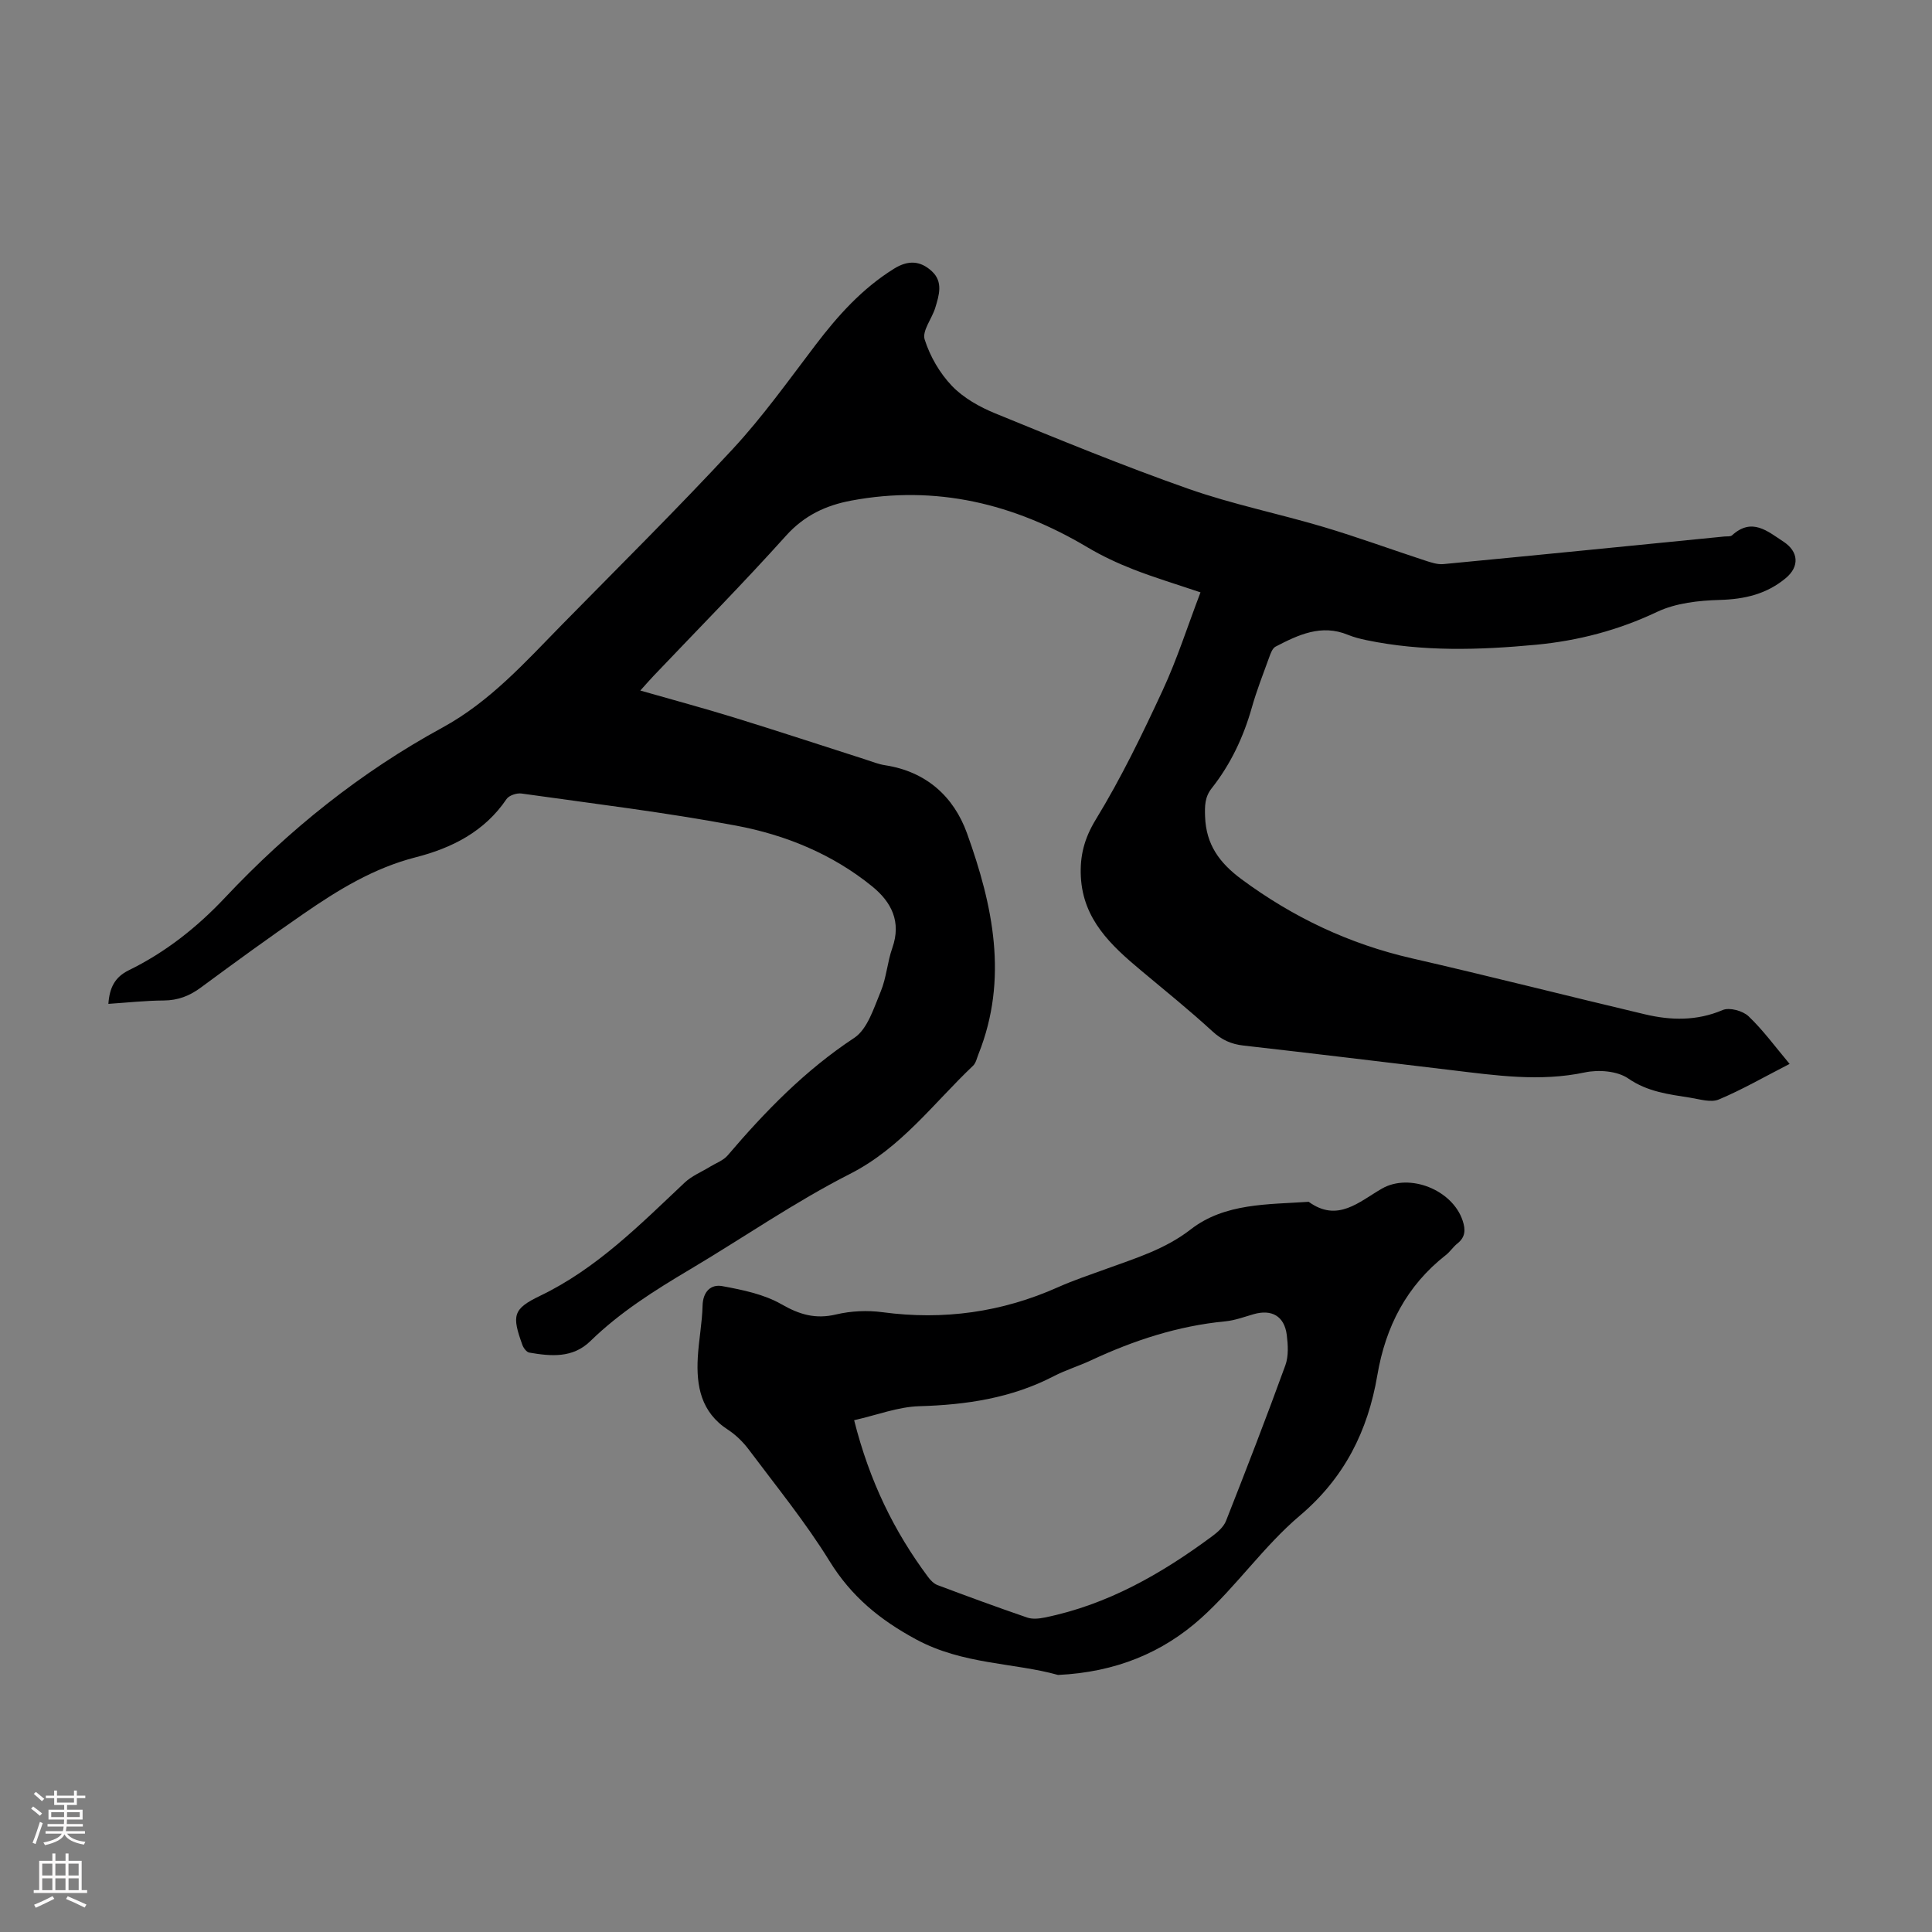
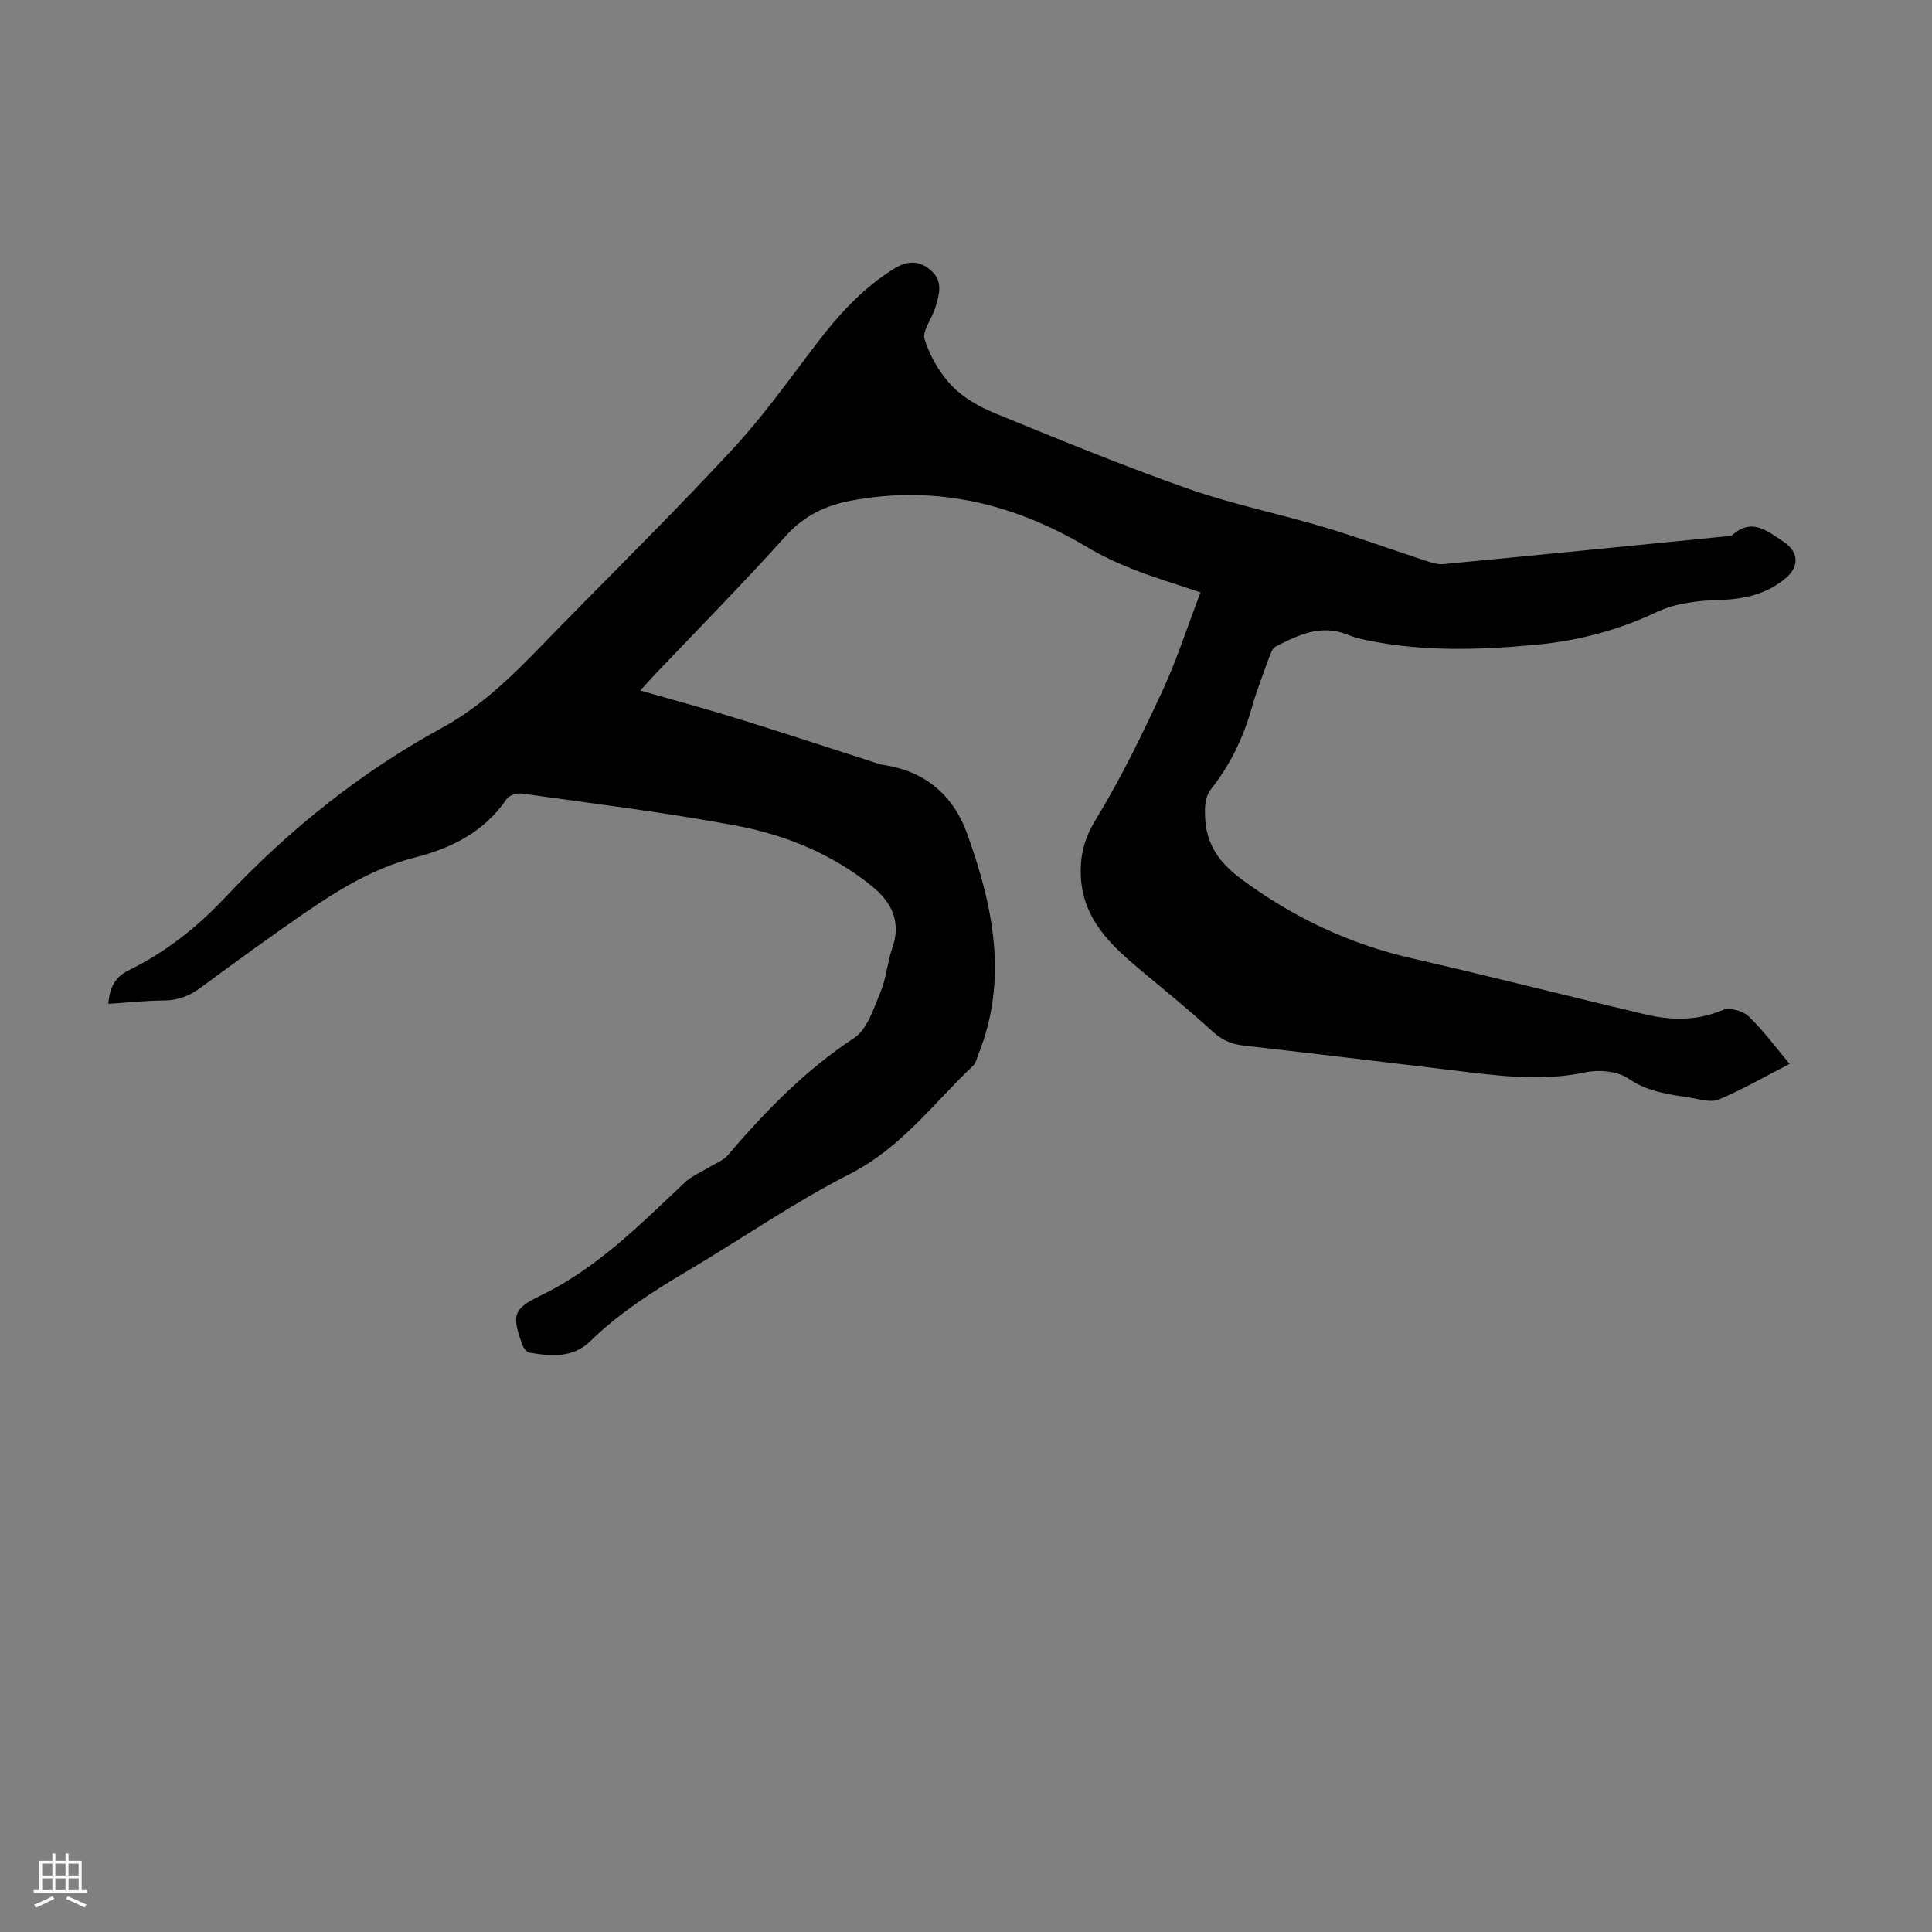
<svg xmlns="http://www.w3.org/2000/svg" enable-background="new 0 0 400 400" viewBox="0 0 400 400">
  <rect x="0" y="0" width="400" height="400" fill="#808080" stroke="none" />
  <path d="m22.44 207.84c.23-3.33 1.33-5.54 4.21-6.95 7.61-3.72 14.17-8.91 19.96-15.07 13.2-14.03 28.08-25.96 44.99-35.18 9.86-5.38 17.13-13.54 24.79-21.35 11.84-12.06 23.86-23.96 35.34-36.35 6.21-6.7 11.56-14.22 17.11-21.51 4.64-6.1 9.66-11.7 16.26-15.8 2.96-1.84 5.48-1.65 7.84.54 2.37 2.19 1.48 4.97.7 7.54-.68 2.25-2.76 4.79-2.2 6.57 1.1 3.48 3.12 6.98 5.65 9.62 2.39 2.49 5.72 4.36 8.97 5.69 13.22 5.41 26.45 10.85 39.92 15.59 9.14 3.22 18.72 5.15 28.03 7.92 7.05 2.1 13.97 4.64 20.97 6.93 1.25.41 2.62.88 3.88.76 19.37-1.85 38.74-3.79 58.11-5.71.56-.06 1.29.06 1.63-.25 4.11-3.73 7.29-.89 10.67 1.33 3.12 2.05 3.33 5.14.46 7.53-3.98 3.32-8.51 4.37-13.67 4.52-4.37.12-9.1.64-12.97 2.47-8.04 3.81-16.35 5.98-25.09 6.81-11.72 1.1-23.44 1.46-35.07-.95-1.31-.27-2.63-.61-3.86-1.11-5.51-2.27-10.28.01-14.98 2.45-.65.34-1.02 1.39-1.31 2.19-1.26 3.47-2.61 6.91-3.61 10.45-1.73 6.1-4.38 11.71-8.3 16.68-1.44 1.82-1.45 3.66-1.37 5.89.21 5.77 2.97 9.55 7.51 12.92 10.69 7.91 22.33 13.43 35.3 16.4 16.12 3.69 32.14 7.78 48.24 11.59 5.4 1.28 10.75 1.4 16.11-.88 1.4-.6 4.16.15 5.35 1.28 3.02 2.87 5.51 6.3 8.51 9.87-5.32 2.73-9.87 5.36-14.67 7.37-1.63.68-3.93-.06-5.89-.37-4.46-.71-8.82-1.2-12.86-3.99-2.25-1.55-6.13-1.85-8.96-1.25-9.34 1.98-18.49.62-27.7-.48-14.33-1.71-28.65-3.46-42.99-5.08-2.57-.29-4.52-1.18-6.46-2.97-4.76-4.37-9.8-8.43-14.76-12.58-6.19-5.17-12-10.55-12.45-19.4-.22-4.3.7-7.93 3.1-11.86 5.22-8.54 9.61-17.62 13.83-26.72 3-6.46 5.17-13.31 7.84-20.3-4.84-1.63-9.42-3.01-13.87-4.74-3.3-1.29-6.55-2.81-9.59-4.62-15.16-9.01-31.28-12.92-48.83-9.64-5.25.98-9.73 3.06-13.51 7.26-8.9 9.9-18.26 19.39-27.44 29.04-.76.8-1.49 1.64-2.74 3.03 6.77 1.94 13.15 3.65 19.46 5.6 9.05 2.79 18.05 5.76 27.08 8.65 1.38.44 2.75 1.01 4.17 1.22 8.49 1.31 14.19 6.48 16.93 14.09 5.36 14.89 8.61 30.12 2.37 45.72-.33.82-.52 1.83-1.12 2.4-8.2 7.78-14.89 17.01-25.49 22.4-11.43 5.81-22.06 13.2-33.12 19.77-7.33 4.35-14.49 8.86-20.63 14.85-3.65 3.56-8.16 3.14-12.64 2.37-.56-.1-1.19-.94-1.42-1.57-2.2-6.1-2.01-7.46 3.65-10.18 11.75-5.65 20.68-14.73 29.96-23.46 1.49-1.4 3.52-2.21 5.3-3.31 1.21-.74 2.69-1.26 3.57-2.29 7.79-9.14 16.05-17.64 26.21-24.34 2.76-1.82 4.06-6.18 5.49-9.6 1.19-2.85 1.37-6.11 2.41-9.04 1.9-5.41-.18-9.48-4.16-12.72-8.25-6.71-17.98-10.68-28.23-12.6-14.7-2.76-29.57-4.55-44.39-6.64-.99-.14-2.59.39-3.1 1.15-4.56 6.75-11.35 10.15-18.8 12.05-8.67 2.22-16.03 6.73-23.21 11.69-7.18 4.95-14.24 10.08-21.26 15.27-2.35 1.74-4.73 2.67-7.69 2.69-3.78.02-7.55.44-11.47.7z" fill="#000001" />
-   <path d="m219.06 346.78c-9.12-2.55-19.72-2.13-29.39-7.36-7.52-4.06-13.42-8.9-17.93-16.22-4.97-8.05-11-15.45-16.68-23.04-1.19-1.59-2.7-3.08-4.36-4.16-5.56-3.61-6.57-9.02-6.23-14.97.2-3.57.9-7.12.99-10.69.07-2.93 1.72-4.5 4.09-4.06 4.19.77 8.6 1.67 12.22 3.74 3.77 2.16 7.07 3.14 11.35 2.12 3.08-.73 6.47-.88 9.6-.46 12.65 1.69 24.72.01 36.36-5.19 3.25-1.45 6.66-2.58 10.01-3.8 6.05-2.21 12.12-4.03 17.44-8.16 7.06-5.48 15.96-5.13 24.42-5.71 6 4.36 10.45-.03 15.16-2.73 5.71-3.28 14.58.23 16.71 6.61.64 1.9.59 3.44-1.1 4.77-.87.69-1.49 1.69-2.37 2.37-8.13 6.37-12.48 14.82-14.19 24.9-1.96 11.52-6.79 21.23-16.06 29.07-7.45 6.31-13.15 14.66-20.43 21.21-7.96 7.15-17.69 11.2-29.61 11.76zm-42.22-52.74c3.19 12.65 8.27 23 15.28 32.42.51.69 1.2 1.42 1.97 1.71 6.17 2.32 12.35 4.59 18.59 6.73 1.08.37 2.45.23 3.62-.01 12.99-2.64 24.17-9.05 34.67-16.83 1.14-.84 2.38-1.94 2.87-3.19 4.21-10.69 8.36-21.4 12.28-32.2.69-1.9.55-4.23.29-6.3-.5-3.9-3.14-5.37-6.9-4.27-1.93.56-3.86 1.28-5.84 1.47-9.79.94-18.95 3.94-27.8 8.08-2.53 1.18-5.24 2-7.71 3.28-8.75 4.54-18.09 5.93-27.84 6.21-4.41.13-8.78 1.84-13.48 2.9z" fill="#000001" />
  <g fill="#fbfafa">
-     <path d="m6.44 374.46.42-.45c.65.47 1.27.95 1.85 1.44l-.45.49c-.65-.56-1.25-1.06-1.82-1.48m.93 7.33-.63-.26c.55-1.36 1.05-2.8 1.52-4.33.19.1.38.19.59.27-.46 1.29-.95 2.73-1.48 4.32m-.38-10.38.44-.42c.43.34 1.01.82 1.74 1.44l-.49.49c-.53-.51-1.09-1.01-1.69-1.51m2.5.35h1.72v-1.04h.59v1.04h3.52v-1.04h.59v1.04h1.75v.53h-1.75v1.42h-2.03v.97h3.22v2.03h-3.24c0 .35-.01.66-.03.93h3.32v.53h-3.37c-.03.27-.08.58-.15.94h3.96v.53h-3.71c.67.92 1.93 1.48 3.79 1.68-.13.24-.23.44-.29.59-2.13-.38-3.48-1.08-4.04-2.12-.43.97-1.77 1.72-4.03 2.23-.09-.19-.2-.37-.33-.55 2.1-.42 3.37-1.03 3.81-1.83h-3.36v-.53h3.58c.08-.29.13-.61.16-.94h-3.33v-.53h3.39c.02-.27.04-.58.04-.93h-3.23v-2.03h3.25v-.97h-2.07v-1.42h-1.73zm1.12 3.44v1h2.65c.01-.3.02-.44.01-.4v-.25-.35zm1.19-2h3.52v-.91h-3.52zm4.71 2h-2.63v.59c0 .15-.01.28-.01.4h2.64z" />
    <path d="m13.56 383.74h.63v1.52h2.72v6.07h1.13v.6h-11.06v-.6h1.13v-6.07h2.73v-1.52h.63v1.52h2.1v-1.52zm-2.69 8.83.38.56c-1.24.63-2.53 1.25-3.85 1.85-.1-.21-.21-.42-.34-.63 1.36-.55 2.63-1.15 3.81-1.78m-2.13-4.27h2.1v-2.45h-2.1zm0 3.04h2.1v-2.46h-2.1zm2.72-3.04h2.1v-2.45h-2.1zm0 3.04h2.1v-2.46h-2.1zm6.07 3.6c-1.41-.71-2.7-1.3-3.86-1.78l.35-.56c1.45.62 2.75 1.19 3.88 1.72zm-1.25-9.09h-2.1v2.45h2.1zm-2.09 5.49h2.1v-2.46h-2.1z" />
  </g>
</svg>